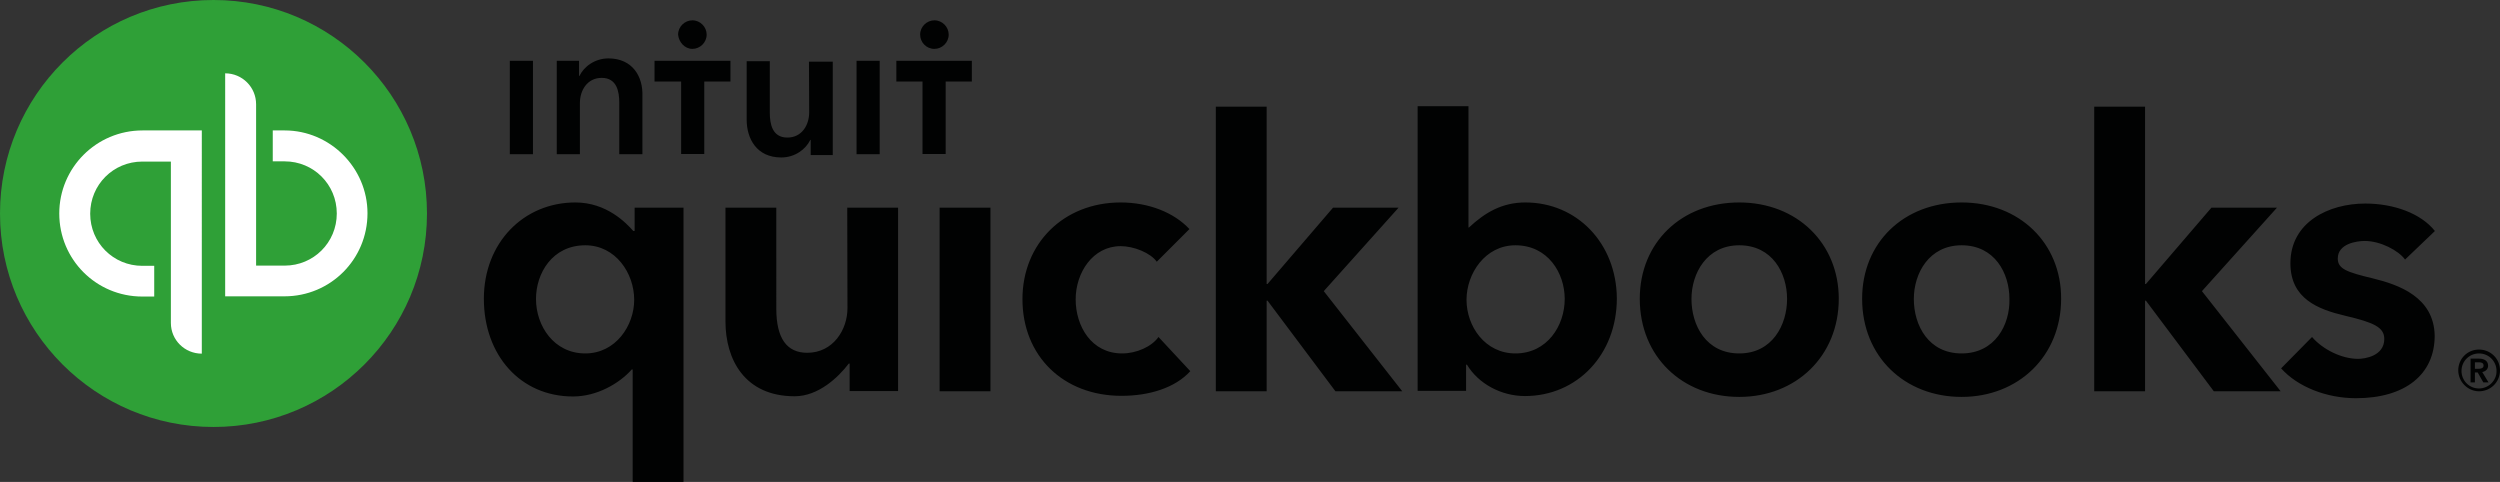
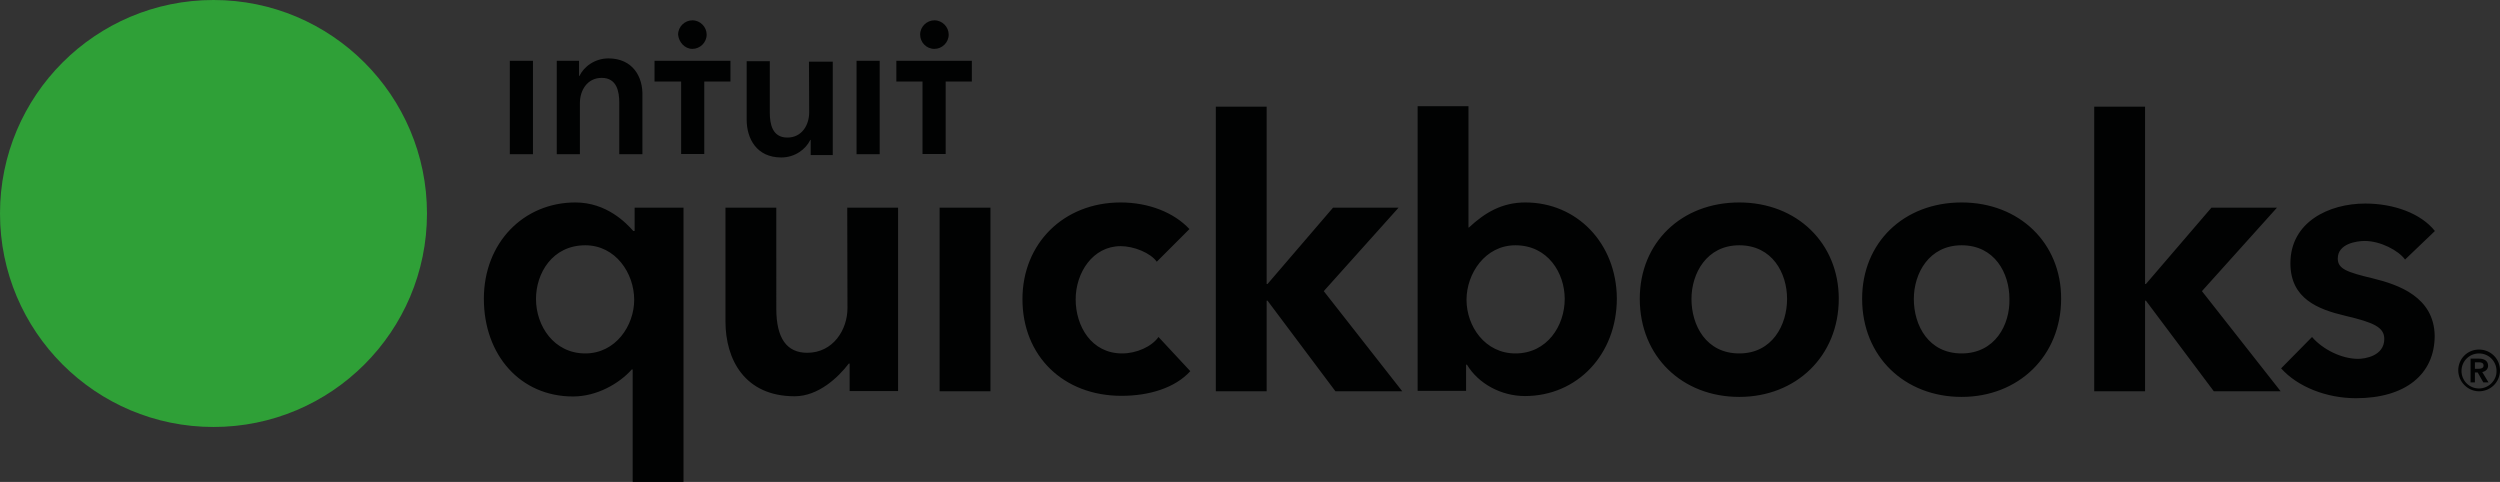
<svg xmlns="http://www.w3.org/2000/svg" version="1.1" id="Layer_1" x="0px" y="0px" viewBox="0 0 1155.8 222.8" style="enable-background:new 0 0 1155.8 222.8;" xml:space="preserve">
  <rect x="0" y="0" width="1155.8" height="222.8" fill="#333333" stroke="none" />
  <style type="text/css">
	.st0{fill:#010202;}
	.st1{fill:#2FA037;}
	.st2{fill:#FFFFFF;}
</style>
  <g id="QuickBooks_Lockup">
    <g id="Wordmark">
      <path id="_xAE__1_" class="st0" d="M1150.3,169.1c0-2.4-2-3.3-4.2-3.3h-3.9v11h2v-4.6h1.3l2.6,4.6h2.4l-2.9-4.8    C1149.2,171.7,1150.3,170.6,1150.3,169.1z M1144.2,170.6v-3.1h1.8c1.1,0,2.2,0.2,2.2,1.5c0,1.3-1.3,1.5-2.4,1.5H1144.2    L1144.2,170.6z M1146.1,161.6c-5.5,0-9.6,4.4-9.6,9.6c0,5.3,4.4,9.7,9.6,9.7c5.3,0,9.7-4.2,9.7-9.7    C1155.8,165.8,1151.4,161.6,1146.1,161.6z M1146.1,179.6c-4.6,0-8.1-3.7-8.1-8.1c0-4.6,3.7-8.1,8.1-8.1c4.6,0,8.1,3.7,8.1,8.1    C1154.3,175.9,1150.5,179.6,1146.1,179.6z" />
      <path id="quickbooks" class="st0" d="M518.8,163.4c-14.3,0-21.5-12.7-21.5-25c0-12.3,7.9-24.6,20.8-24.6c6.1,0,13.8,3.1,16.7,7.2    l15.1-15.1c-7.2-7.7-18.9-12.3-31.8-12.3c-26.3,0-45.4,18.9-45.4,44.7c0,26.3,18.9,44.7,45.8,44.7c12.9,0,24.8-3.7,31.8-11.4    l-14.7-15.8C532.4,160.3,525.4,163.4,518.8,163.4z M434.4,180.9h23.5V96h-23.5V180.9z M391.8,142.5c0,9.9-6.6,20.6-18.6,20.6    c-9.4,0-14.3-6.6-14.3-20.4V96h-23.5v52.6c0,17.5,8.8,34.6,32,34.6c11,0,20.2-8.8,25-15.1h0.4v12.7h22.4V96h-23.5L391.8,142.5    L391.8,142.5z M293.2,106.8h-0.4c-3.3-3.7-12.3-13.2-26.8-13.2c-23.9,0-42.3,18.6-42.3,44.5c0,26.1,16.9,45.2,41.2,45.2    c11,0,21.3-5.9,27.2-12.5h0.4v52H316V96h-22.6v10.7L293.2,106.8L293.2,106.8z M270.6,163.4c-14.5,0-22.8-12.7-22.8-25.2    c0-11.8,7.5-24.8,22.8-24.8c14,0,22.6,12.9,22.6,25.2C293.2,150.6,284.6,163.4,270.6,163.4z M804.1,93.6c-26.8,0-46,18.6-46,44.5    c0,26.8,19.7,45.4,46,45.4c26.3,0,46-18.9,46-45.4C850.1,112.5,830.8,93.6,804.1,93.6z M804.1,163.4c-15.3,0-22.1-12.9-22.1-25.2    c0-11.8,7-24.8,22.1-24.8c15.3,0,22.1,12.9,22.1,24.8C826.2,150.2,819.4,163.4,804.1,163.4z M1097,128.7    c-12.1-2.9-16.2-4.4-16.2-9.2c0-6.8,8.6-8.1,12.5-8.1c7.2,0,15.6,4.4,18.6,8.6l13.8-13.2c-6.4-8.1-18.9-12.7-32.2-12.7    c-16.9,0-34.6,8.6-34.6,27.6c0,16.4,12.7,21.3,25.4,24.3c13.2,3.1,18,5.3,18,10.7c0,7.9-9,9.2-12.1,9.2c-7.7,0-16.4-4.4-21.3-10.1    l-14.3,14.5c7.7,8.6,21.1,13.8,34.6,13.8c22.8,0,36.4-11,36.4-28.9C1125.3,137.3,1108.9,131.6,1097,128.7z M1052.7,96h-30.3    l-30.3,35.3h-0.4v-82h-23.5v131.6h23.5V139h0.4l31.4,41.9h30.9l-36.4-46.3L1052.7,96z M705.2,93.6c-10.7,0-18.6,4.6-26.1,11.6    h-0.2V49.1h-23.5v131.6h22.4v-12.1h0.4c5.3,8.8,15.8,14.5,26.8,14.5c24.1,0,42.5-19.1,42.5-45.2    C747.3,112.5,729.1,93.6,705.2,93.6z M700.6,163.4c-14,0-22.6-12.5-22.6-24.8c0-12.1,8.6-25.2,22.6-25.2    c15.1,0,22.8,12.9,22.8,24.8C723.4,150.6,715.3,163.4,700.6,163.4z M646.6,96h-30.3l-30.3,35.3h-0.4v-82h-23.5v131.6h23.5V139h0.4    l31.4,41.9h30.9L612,134.6L646.6,96z M906.9,93.6c-26.8,0-46,18.6-46,44.5c0,26.8,19.7,45.4,46,45.4c26.3,0,46-18.9,46-45.4    C953,112.5,933.7,93.6,906.9,93.6z M906.9,163.4c-15.3,0-22.1-12.9-22.1-25.2c0-11.8,7-24.8,22.1-24.8c15.3,0,22.1,12.9,22.1,24.8    C929.3,150.2,922.3,163.4,906.9,163.4z" />
    </g>
    <g id="Icon_2_">
      <circle id="Circle_2_" class="st1" cx="98.7" cy="98.7" r="98.7" />
-       <path id="qb" class="st2" d="M27.4,98.7c0,21.3,17.1,38.4,38.4,38.4h5.5v-14.2h-5.5c-13.4,0-24.1-10.7-24.1-24.1    c0-13.4,10.7-24.1,24.1-24.1h13.2c0,0,0,73.2,0,74.6c0,7.9,6.4,14.2,14.3,14.2V60.3c0,0-14.7,0-27.4,0    C44.5,60.3,27.4,77.6,27.4,98.7z M131.6,60.3h-5.5v14.3h5.5c13.4,0,24.1,10.7,24.1,24.1c0,13.4-10.7,24.1-24.1,24.1h-13.2    c0,0,0-73.2,0-74.6c0-7.9-6.4-14.3-14.3-14.3V137c0,0,14.7,0,27.4,0c21.3,0,38.4-17.1,38.4-38.4C169.9,77.6,152.6,60.3,131.6,60.3    z" />
    </g>
    <path id="intuit_2_" class="st0" d="M320.1,22.6c3.5,0,6.6-2.9,6.6-6.6c0-3.5-2.9-6.6-6.6-6.6c-3.5,0-6.6,2.9-6.6,6.6   C313.8,19.5,316.6,22.6,320.1,22.6z M281.3,27c-6.4,0-11.4,3.9-13.4,8.1h-0.2v-7h-10.3v43.2h10.7V47.6c0-5.7,3.3-11.6,10.1-11.6   c7,0,8.1,6.4,8.1,11.4v23.9h10.7v-27C297.3,35.5,292.5,27,281.3,27z M235.7,71.3h10.7V28.1h-10.7V71.3z M432,22.6   c3.5,0,6.6-2.9,6.6-6.6c0-3.5-2.9-6.6-6.6-6.6c-3.5,0-6.6,2.9-6.6,6.6C425.4,19.5,428.2,22.6,432,22.6z M414.4,28.1v9.6h12.1v33.5   h10.7V37.7h12.1v-9.6H414.4z M396,71.3h10.7V28.1H396V71.3z M302.8,37.7h12.1v33.5h10.7V37.7h12.1v-9.6h-35.1v9.6H302.8z M374.1,52   c0,5.7-3.3,11.6-10.1,11.6c-7,0-8.1-6.4-8.1-11.4V28.3h-10.7v27c0,8.8,4.6,17.5,16,17.5c6.4,0,11.4-3.9,13.4-8.1h0.2v7H385V28.5   h-11L374.1,52L374.1,52z" />
  </g>
</svg>